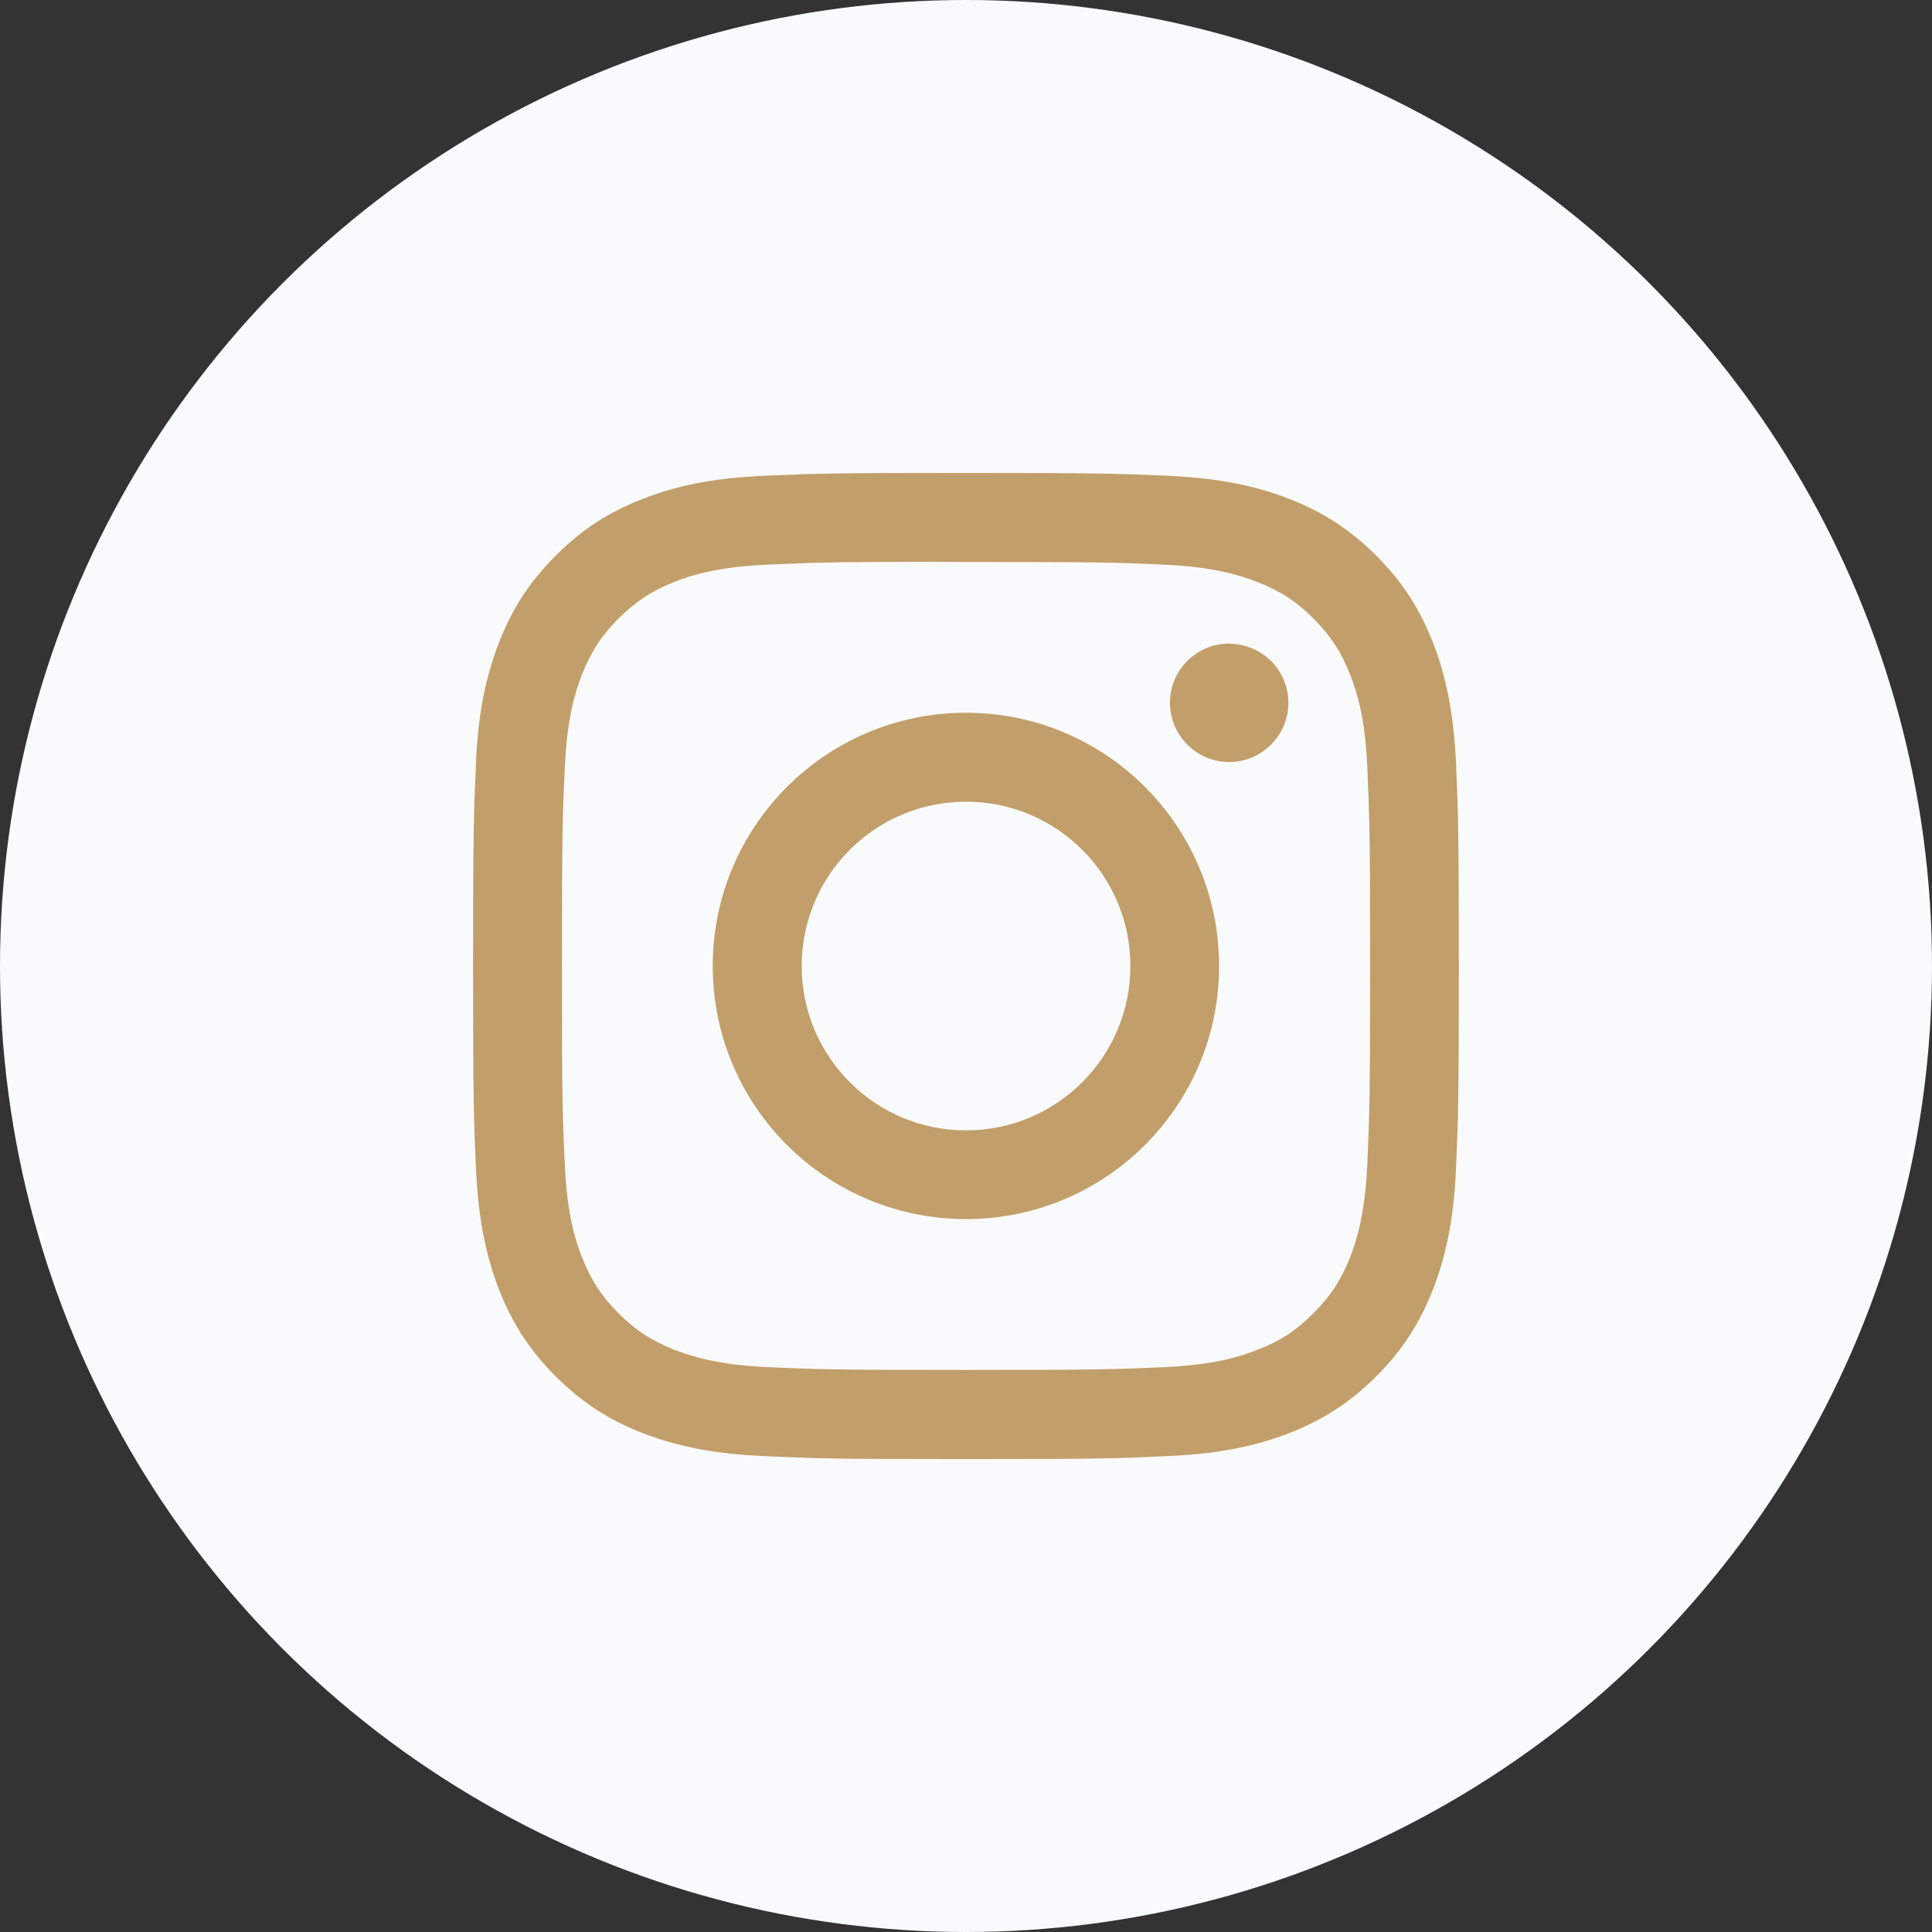
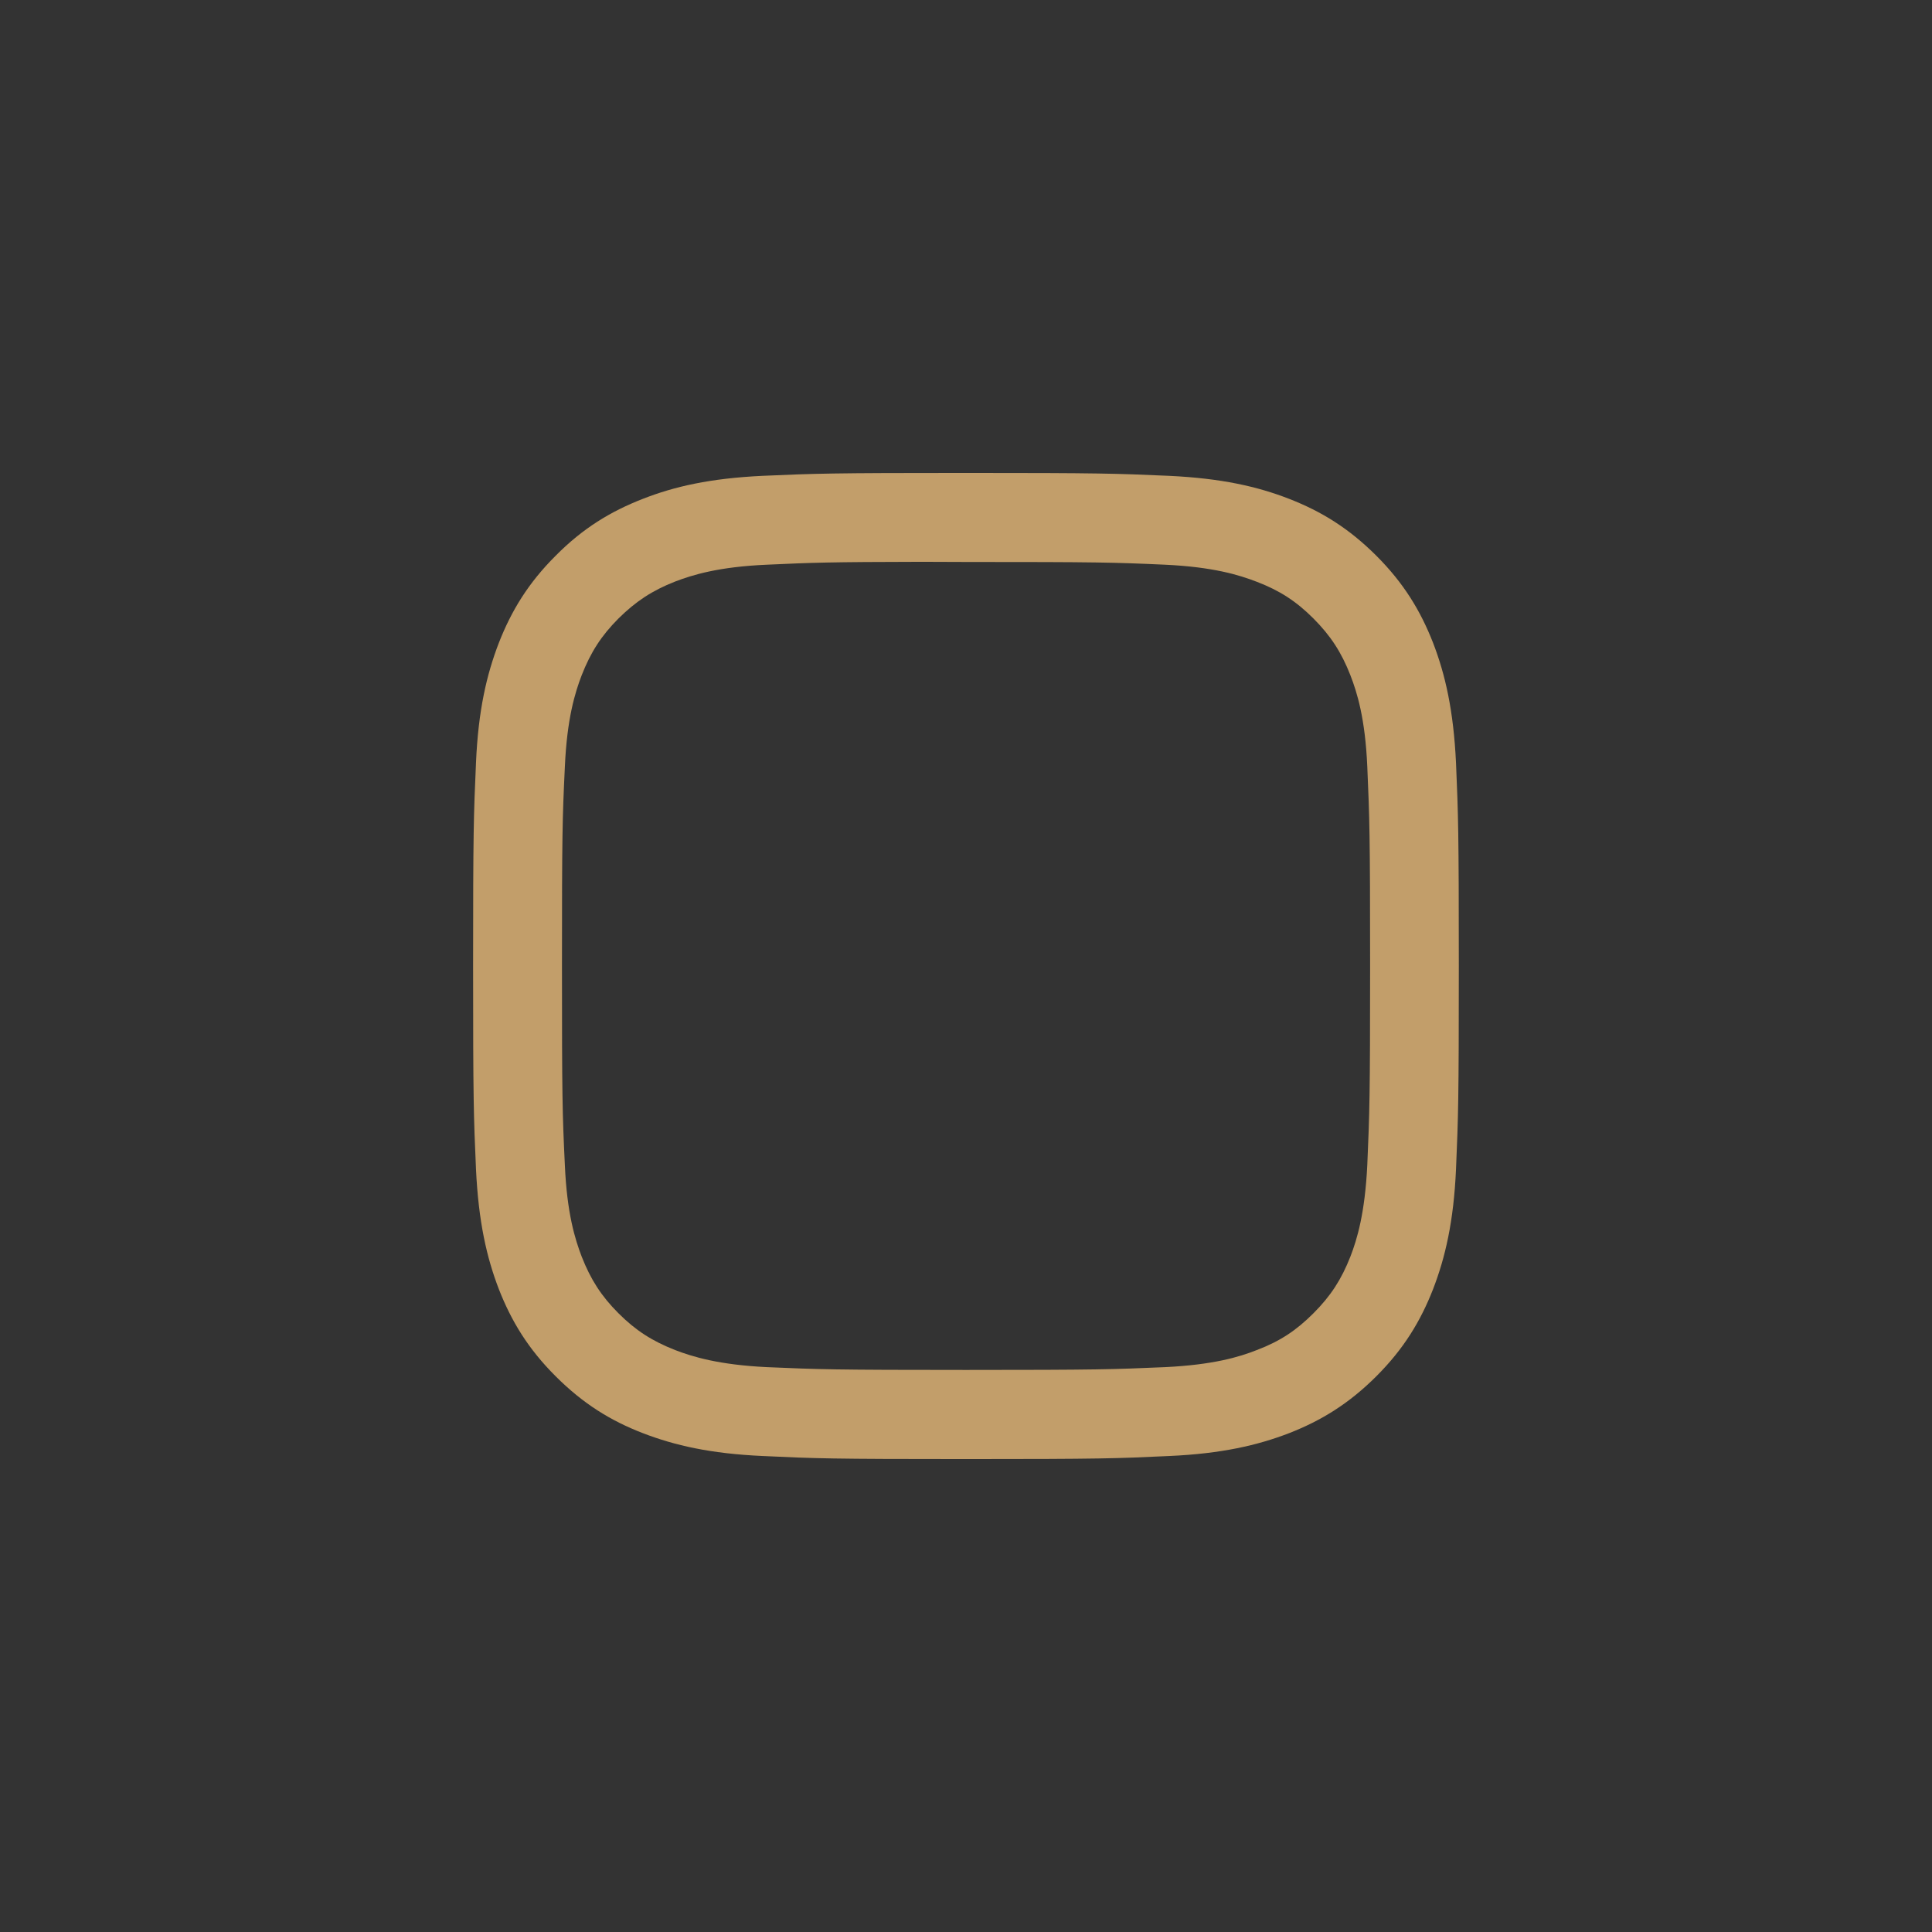
<svg xmlns="http://www.w3.org/2000/svg" width="24" height="24" viewBox="0 0 24 24" fill="none">
  <rect x="0" y="0" width="24" height="24" fill="#333333" stroke="none" />
-   <circle cx="12" cy="12" r="12" fill="#F9FAFB" />
  <mask id="mask0_153_155" style="mask-type:alpha" maskUnits="userSpaceOnUse" x="5" y="5" width="14" height="14">
    <rect x="5" y="5" width="14" height="14" fill="#D9D9D9" />
  </mask>
  <g mask="url(#mask0_153_155)">
    <g clip-path="url(#clip0_153_155)">
-       <path fill-rule="evenodd" clip-rule="evenodd" d="M12 8.854C10.263 8.854 8.854 10.263 8.854 12C8.854 13.737 10.263 15.144 12 15.144C13.737 15.144 15.144 13.737 15.144 12C15.144 10.263 13.737 8.854 12 8.854ZM12 14.042C10.872 14.042 9.959 13.128 9.959 12C9.959 10.872 10.872 9.959 12 9.959C13.128 9.959 14.042 10.872 14.042 12C14.042 13.128 13.128 14.042 12 14.042Z" fill="#C29E6A" />
-       <path fill-rule="evenodd" clip-rule="evenodd" d="M15.27 7.995C14.863 7.995 14.534 8.323 14.534 8.73C14.534 9.137 14.865 9.466 15.27 9.466C15.674 9.466 16.005 9.135 16.005 8.73C16.005 8.528 15.921 8.343 15.791 8.212C15.657 8.081 15.474 7.997 15.272 7.997L15.27 7.995Z" fill="#C29E6A" />
      <path fill-rule="evenodd" clip-rule="evenodd" d="M18.087 9.475C18.056 8.823 17.953 8.378 17.803 7.988C17.646 7.586 17.437 7.243 17.097 6.903C16.756 6.563 16.416 6.353 16.012 6.196C15.621 6.044 15.176 5.942 14.522 5.911C13.87 5.882 13.661 5.875 11.997 5.875C10.334 5.875 10.127 5.882 9.472 5.911C8.82 5.942 8.376 6.044 7.988 6.196C7.585 6.353 7.243 6.56 6.903 6.903C6.562 7.243 6.353 7.586 6.196 7.988C6.046 8.378 5.941 8.823 5.913 9.475C5.884 10.127 5.877 10.337 5.877 12C5.877 13.663 5.884 13.87 5.913 14.525C5.944 15.177 6.046 15.622 6.196 16.012C6.353 16.414 6.562 16.757 6.903 17.097C7.243 17.437 7.585 17.649 7.988 17.804C8.378 17.954 8.823 18.058 9.475 18.087C10.127 18.118 10.336 18.125 12 18.125C13.663 18.125 13.872 18.118 14.524 18.087C15.176 18.058 15.621 17.954 16.012 17.804C16.414 17.647 16.756 17.437 17.097 17.097C17.437 16.757 17.646 16.414 17.803 16.012C17.953 15.622 18.058 15.177 18.087 14.525C18.115 13.873 18.122 13.663 18.122 12C18.122 10.337 18.115 10.127 18.087 9.475ZM16.985 14.472C16.956 15.07 16.859 15.393 16.775 15.61C16.663 15.895 16.53 16.1 16.316 16.314C16.102 16.528 15.9 16.662 15.612 16.771C15.395 16.857 15.072 16.954 14.474 16.983C13.829 17.011 13.634 17.018 12 17.018C10.365 17.018 10.17 17.011 9.525 16.983C8.928 16.954 8.604 16.854 8.387 16.771C8.102 16.659 7.897 16.528 7.683 16.314C7.469 16.1 7.338 15.895 7.226 15.61C7.143 15.393 7.043 15.072 7.017 14.475C6.986 13.83 6.981 13.635 6.981 12C6.981 10.365 6.986 10.17 7.017 9.525C7.043 8.928 7.143 8.604 7.226 8.388C7.338 8.102 7.469 7.898 7.683 7.683C7.9 7.469 8.102 7.336 8.387 7.224C8.604 7.141 8.928 7.041 9.525 7.015C10.091 6.989 10.308 6.981 11.45 6.979C11.612 6.979 11.795 6.981 12 6.981C13.634 6.981 13.829 6.986 14.474 7.015C15.072 7.043 15.395 7.143 15.612 7.227C15.897 7.336 16.102 7.469 16.316 7.683C16.53 7.898 16.663 8.102 16.775 8.388C16.859 8.604 16.959 8.926 16.985 9.523C17.013 10.17 17.02 10.363 17.02 11.998C17.02 13.632 17.013 13.825 16.985 14.472Z" fill="#C29E6A" />
    </g>
  </g>
  <defs>
    <clipPath id="clip0_153_155">
      <rect width="12.25" height="12.25" fill="white" transform="translate(5.875 5.875)" />
    </clipPath>
  </defs>
</svg>